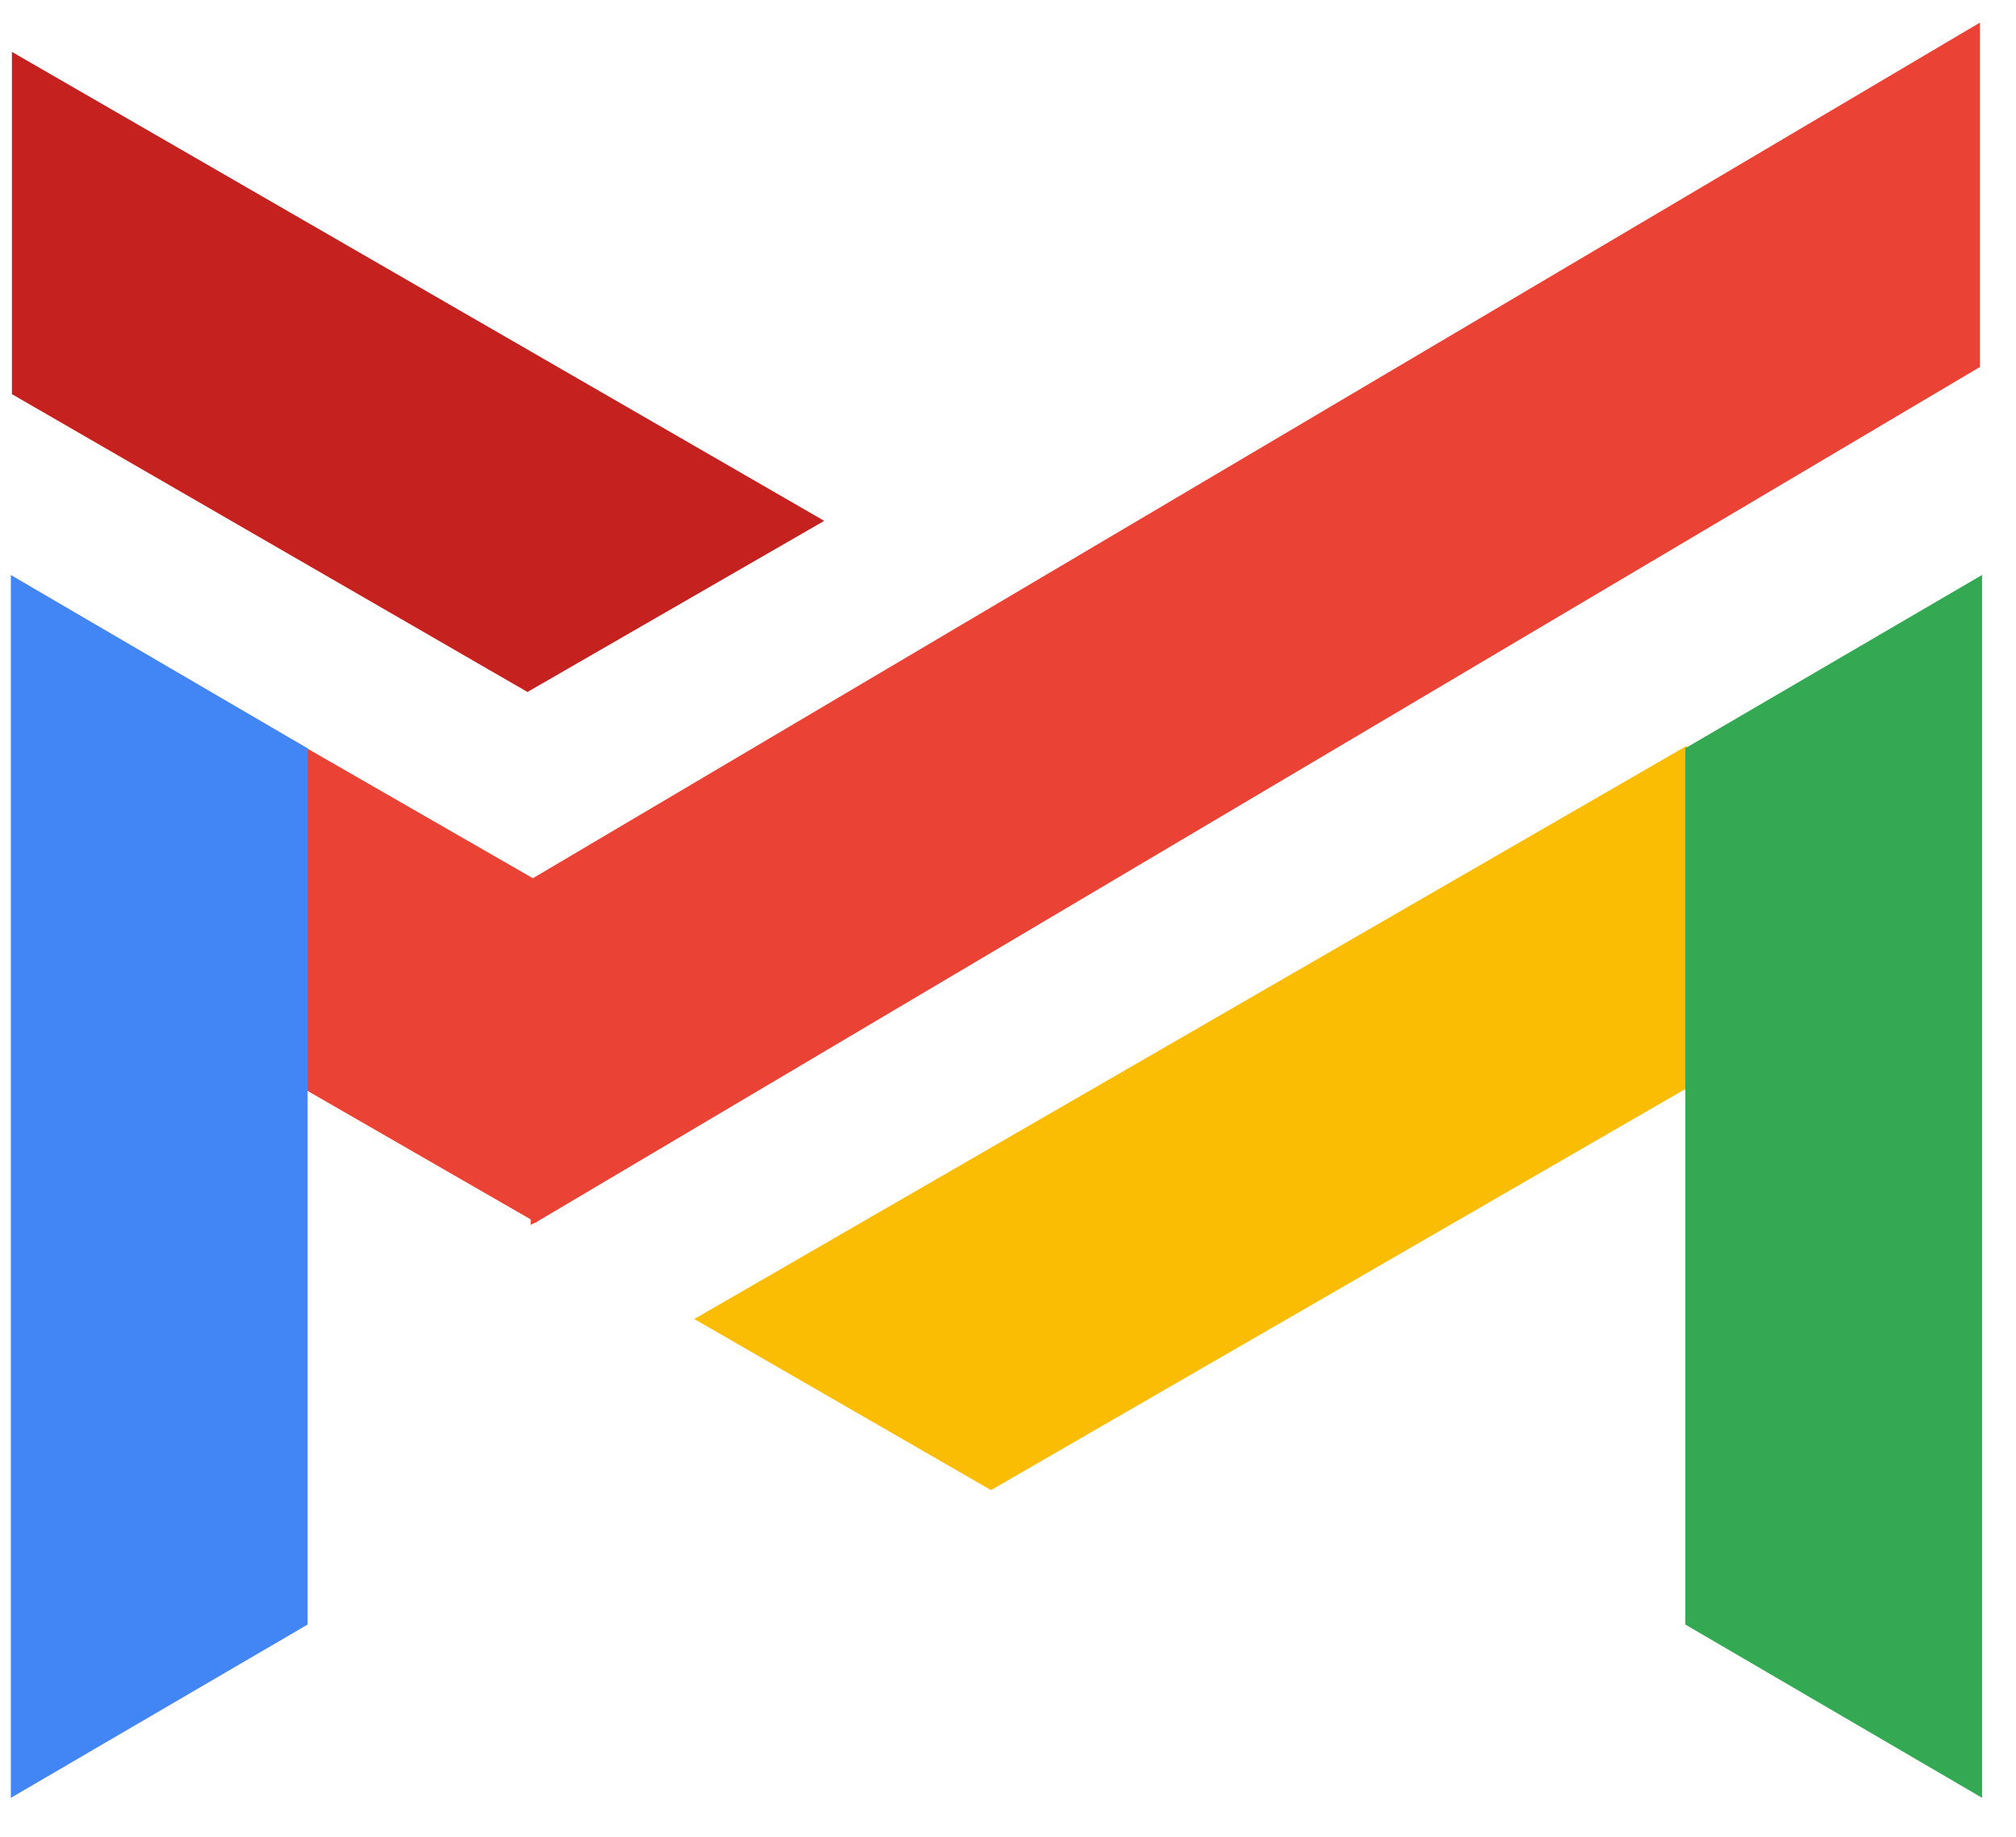
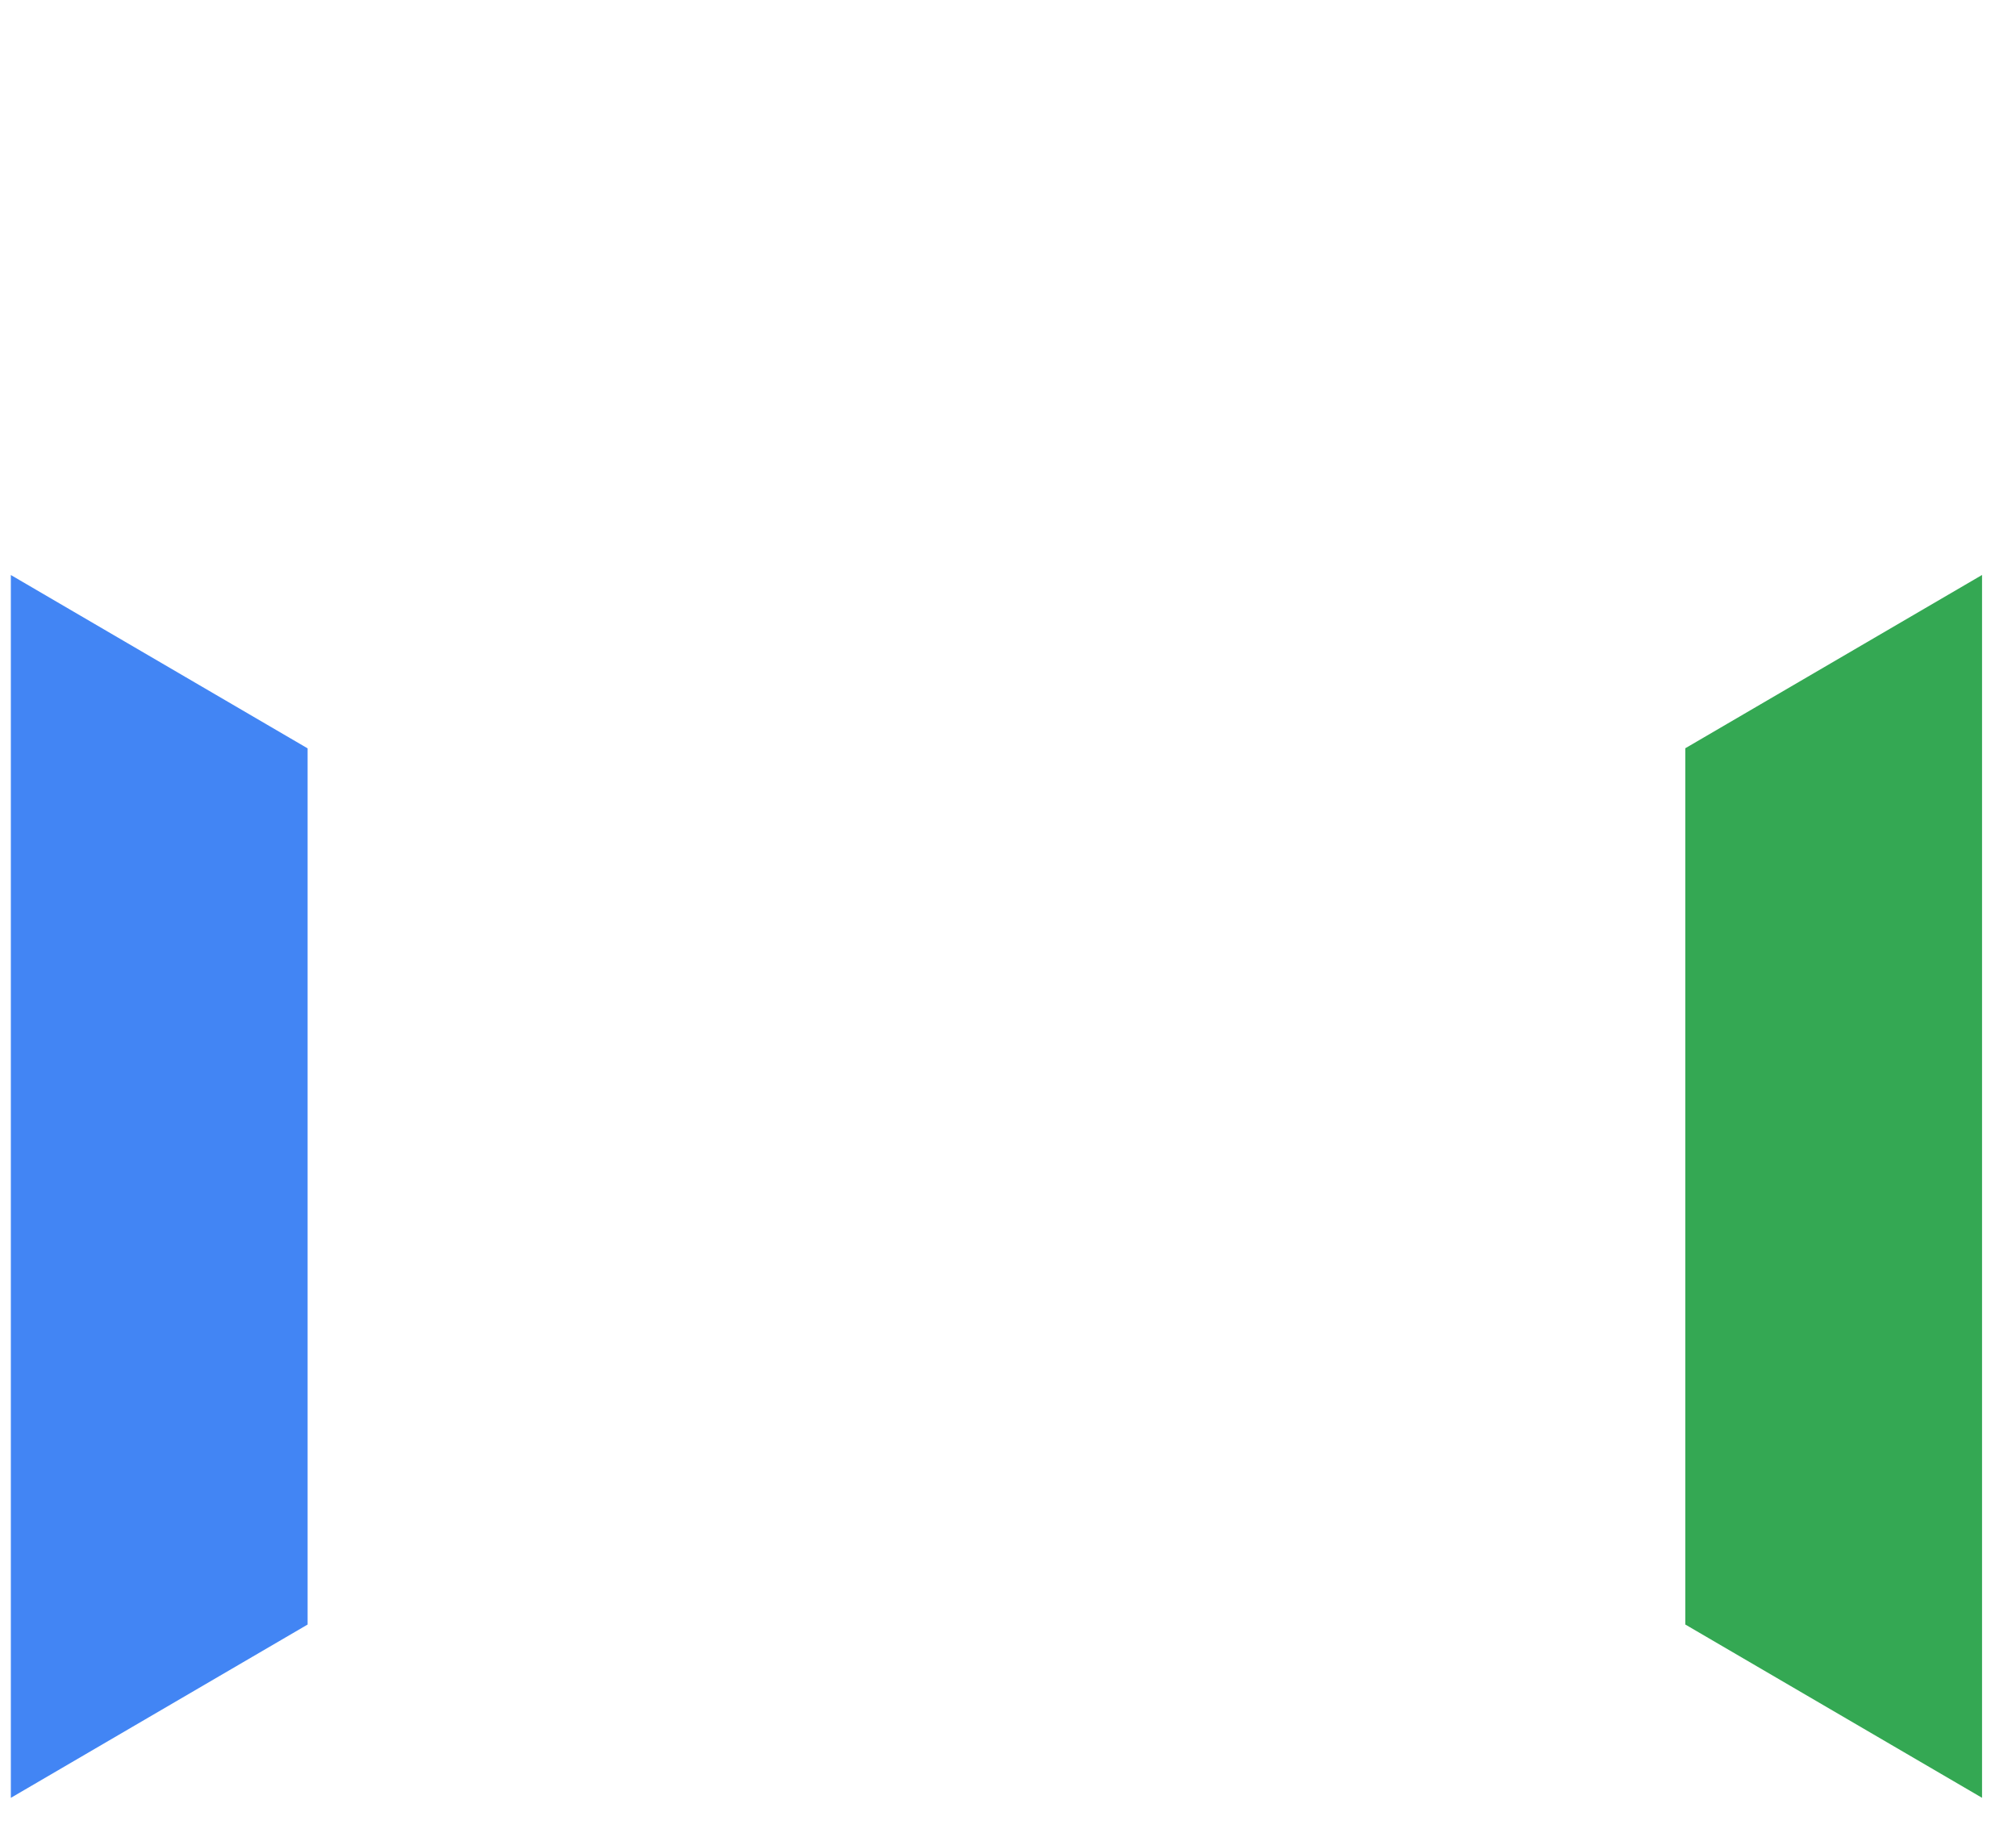
<svg xmlns="http://www.w3.org/2000/svg" width="45" height="41" viewBox="0 0 45 41" fill="none">
-   <path d="M40.954 22.382L37.642 16.652L15.497 29.442L22.121 33.261L40.954 22.382Z" fill="#FBBC04" />
  <path d="M37.618 36.261L44.242 40.129V12.834L37.618 16.702V36.261Z" fill="#34A853" />
-   <path d="M44.194 0.505L11.895 19.603L5.126 15.711L1.814 21.441L11.847 27.219V27.34L11.943 27.291H11.967L11.992 27.267L44.194 8.192V0.505Z" fill="#EA4335" />
  <path d="M6.866 36.262L0.242 40.13V12.835L6.866 16.704V36.262Z" fill="#4285F4" />
-   <path d="M0.266 1.158V8.798L11.774 15.446L18.398 11.626L0.266 1.158Z" fill="#C5221F" />
</svg>